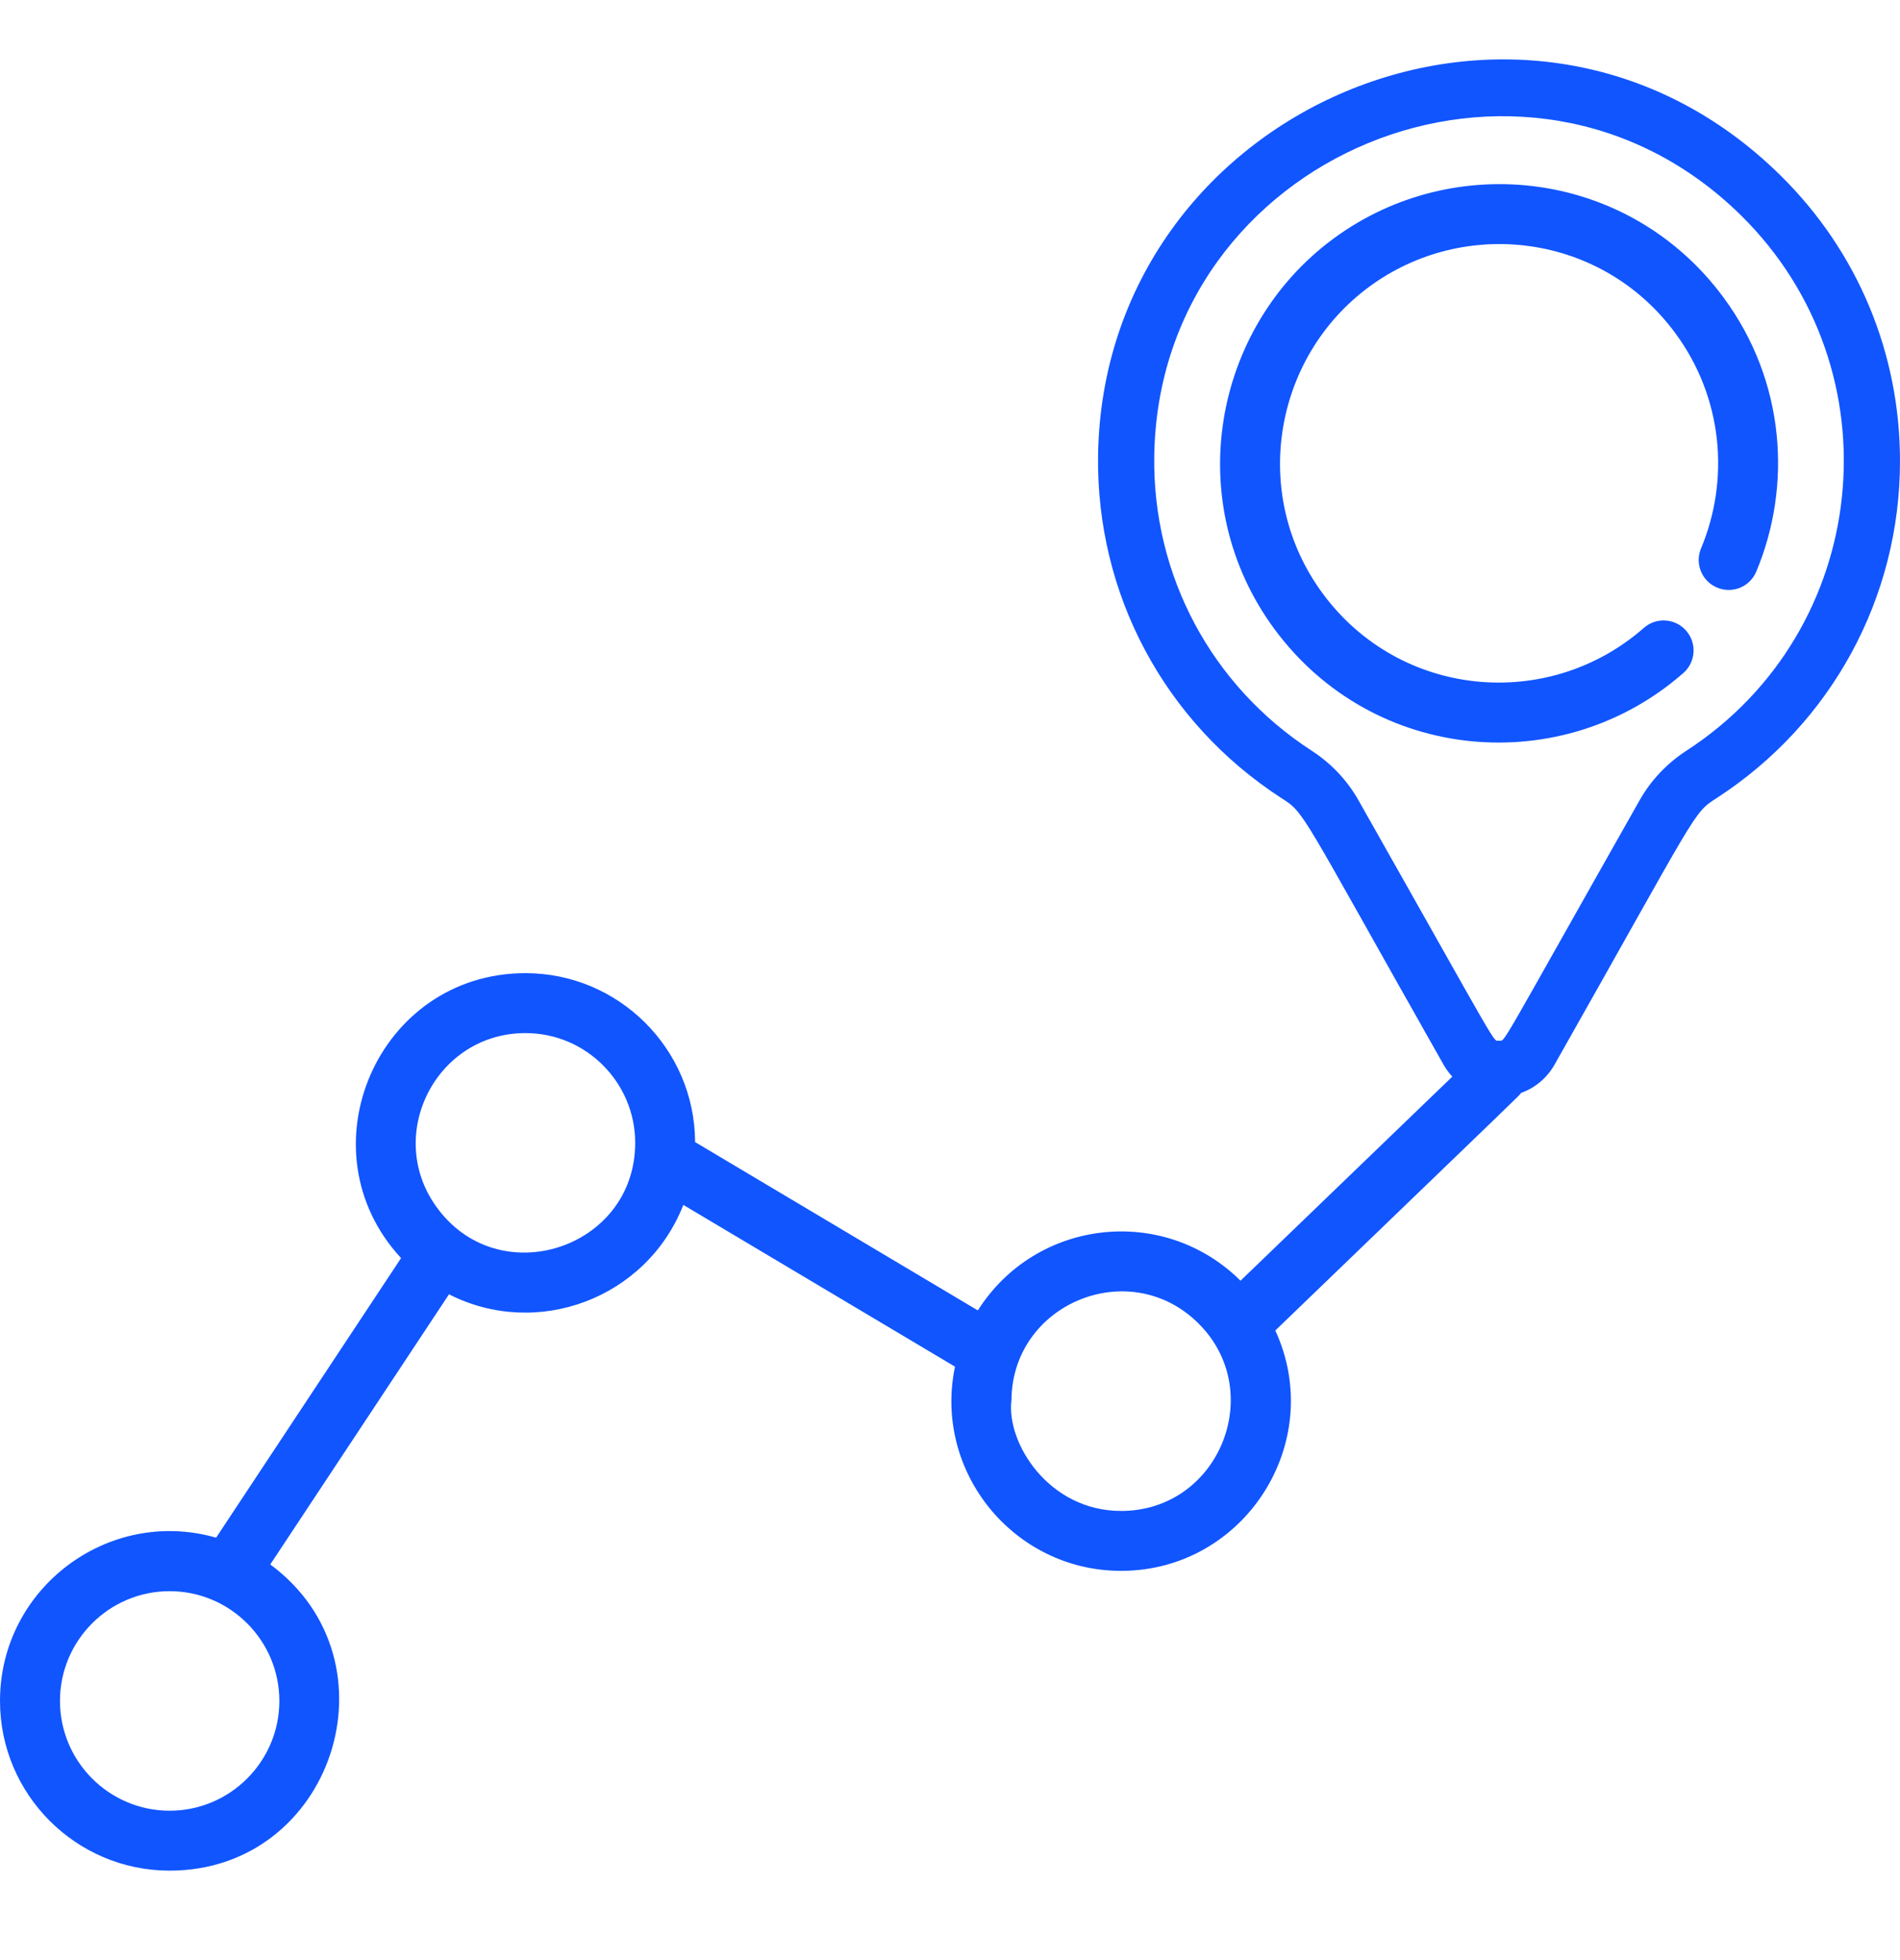
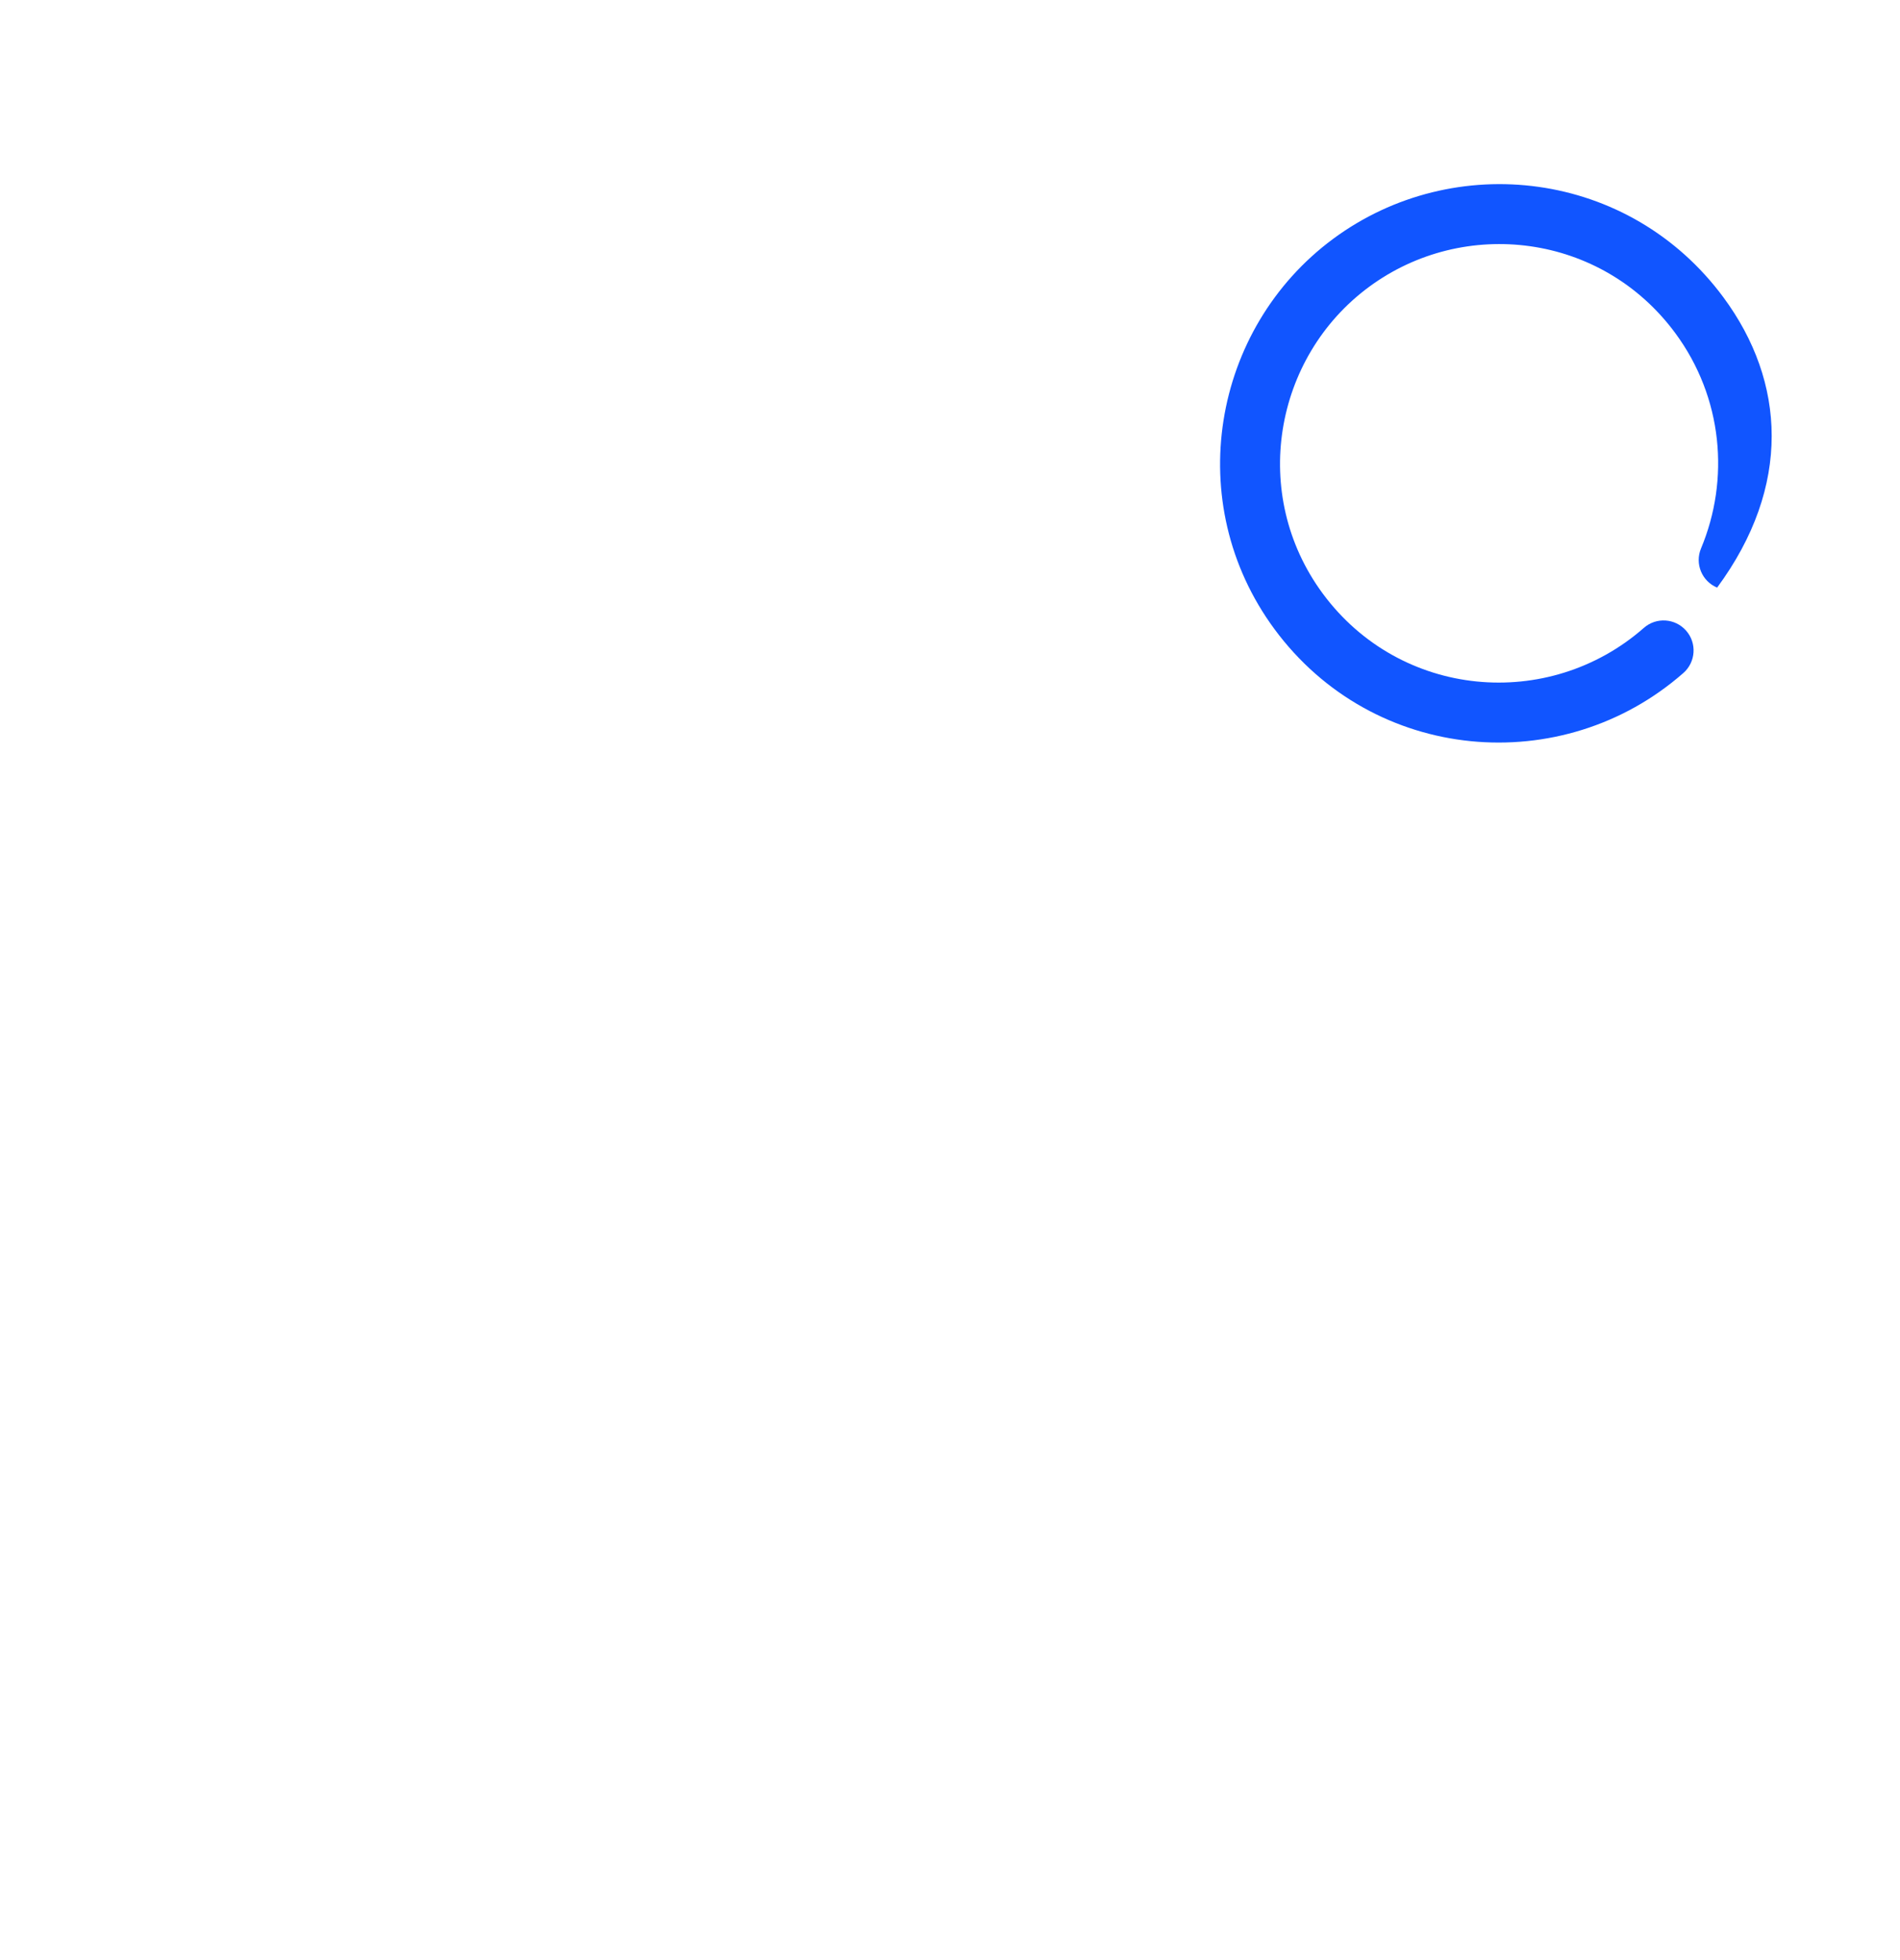
<svg xmlns="http://www.w3.org/2000/svg" width="32" height="33" viewBox="0 0 32 33" fill="none">
  <g id="Hyper Personalized â¨Tracking - Icon">
-     <path id="Vector" d="M29.989 2.955C25.704 -1.27 18.58 1.835 18.494 7.665C18.46 10.004 19.614 12.162 21.579 13.435C21.989 13.7 21.864 13.6 24.309 17.919C24.352 17.996 24.404 18.065 24.46 18.126L20.893 21.562C19.599 20.277 17.45 20.516 16.469 22.062L11.707 19.228C11.7 17.659 10.421 16.384 8.85 16.384C6.356 16.384 5.073 19.367 6.755 21.181L3.64 25.888C1.824 25.369 0 26.738 0 28.637C0 30.212 1.281 31.494 2.857 31.494C5.605 31.494 6.761 27.972 4.552 26.339L7.562 21.791C9.046 22.547 10.889 21.863 11.509 20.286L16.084 23.009C15.715 24.777 17.073 26.447 18.881 26.447C20.96 26.447 22.346 24.282 21.479 22.4C25.842 18.196 25.574 18.461 25.617 18.401C25.845 18.319 26.05 18.159 26.185 17.919C28.629 13.602 28.505 13.7 28.916 13.434C30.847 12.182 32 10.062 32 7.764C32 5.942 31.286 4.234 29.989 2.955ZM4.705 28.637C4.705 29.655 3.875 30.485 2.857 30.485C1.838 30.485 1.01 29.655 1.01 28.637C1.01 27.618 1.838 26.789 2.857 26.789C3.875 26.789 4.705 27.618 4.705 28.637ZM7.338 20.301C6.484 19.091 7.351 17.393 8.85 17.393C9.874 17.393 10.698 18.228 10.698 19.241C10.698 21.033 8.377 21.78 7.338 20.301ZM18.881 25.438C17.66 25.438 16.945 24.288 17.035 23.574C17.046 21.953 19.006 21.137 20.166 22.263C21.349 23.405 20.545 25.438 18.881 25.438ZM28.401 12.64C28.076 12.851 27.805 13.137 27.617 13.469C25.186 17.763 25.358 17.52 25.247 17.52C25.136 17.52 25.312 17.77 22.877 13.469C22.689 13.137 22.419 12.851 22.093 12.64C20.403 11.545 19.411 9.69 19.44 7.678C19.513 2.612 25.685 0.041 29.325 3.629C31.969 6.237 31.517 10.62 28.401 12.64Z" fill="#1155FF" />
-     <path id="Vector_2" d="M29.029 5.01C27.443 2.861 24.49 2.518 22.456 4.019C20.414 5.527 19.898 8.468 21.465 10.592C23.132 12.85 26.315 13.118 28.352 11.33C28.561 11.146 28.582 10.827 28.398 10.618C28.214 10.408 27.895 10.387 27.686 10.571C26.081 11.979 23.584 11.762 22.277 9.992C21.048 8.325 21.452 6.015 23.056 4.831C24.658 3.648 26.975 3.927 28.216 5.609C29.017 6.695 29.135 8.07 28.649 9.233C28.541 9.49 28.663 9.786 28.92 9.893C29.177 10.001 29.473 9.88 29.58 9.622C30.182 8.182 30.072 6.423 29.029 5.01Z" fill="#1155FF" />
+     <path id="Vector_2" d="M29.029 5.01C27.443 2.861 24.49 2.518 22.456 4.019C20.414 5.527 19.898 8.468 21.465 10.592C23.132 12.85 26.315 13.118 28.352 11.33C28.561 11.146 28.582 10.827 28.398 10.618C28.214 10.408 27.895 10.387 27.686 10.571C26.081 11.979 23.584 11.762 22.277 9.992C21.048 8.325 21.452 6.015 23.056 4.831C24.658 3.648 26.975 3.927 28.216 5.609C29.017 6.695 29.135 8.07 28.649 9.233C28.541 9.49 28.663 9.786 28.92 9.893C30.182 8.182 30.072 6.423 29.029 5.01Z" fill="#1155FF" />
  </g>
</svg>